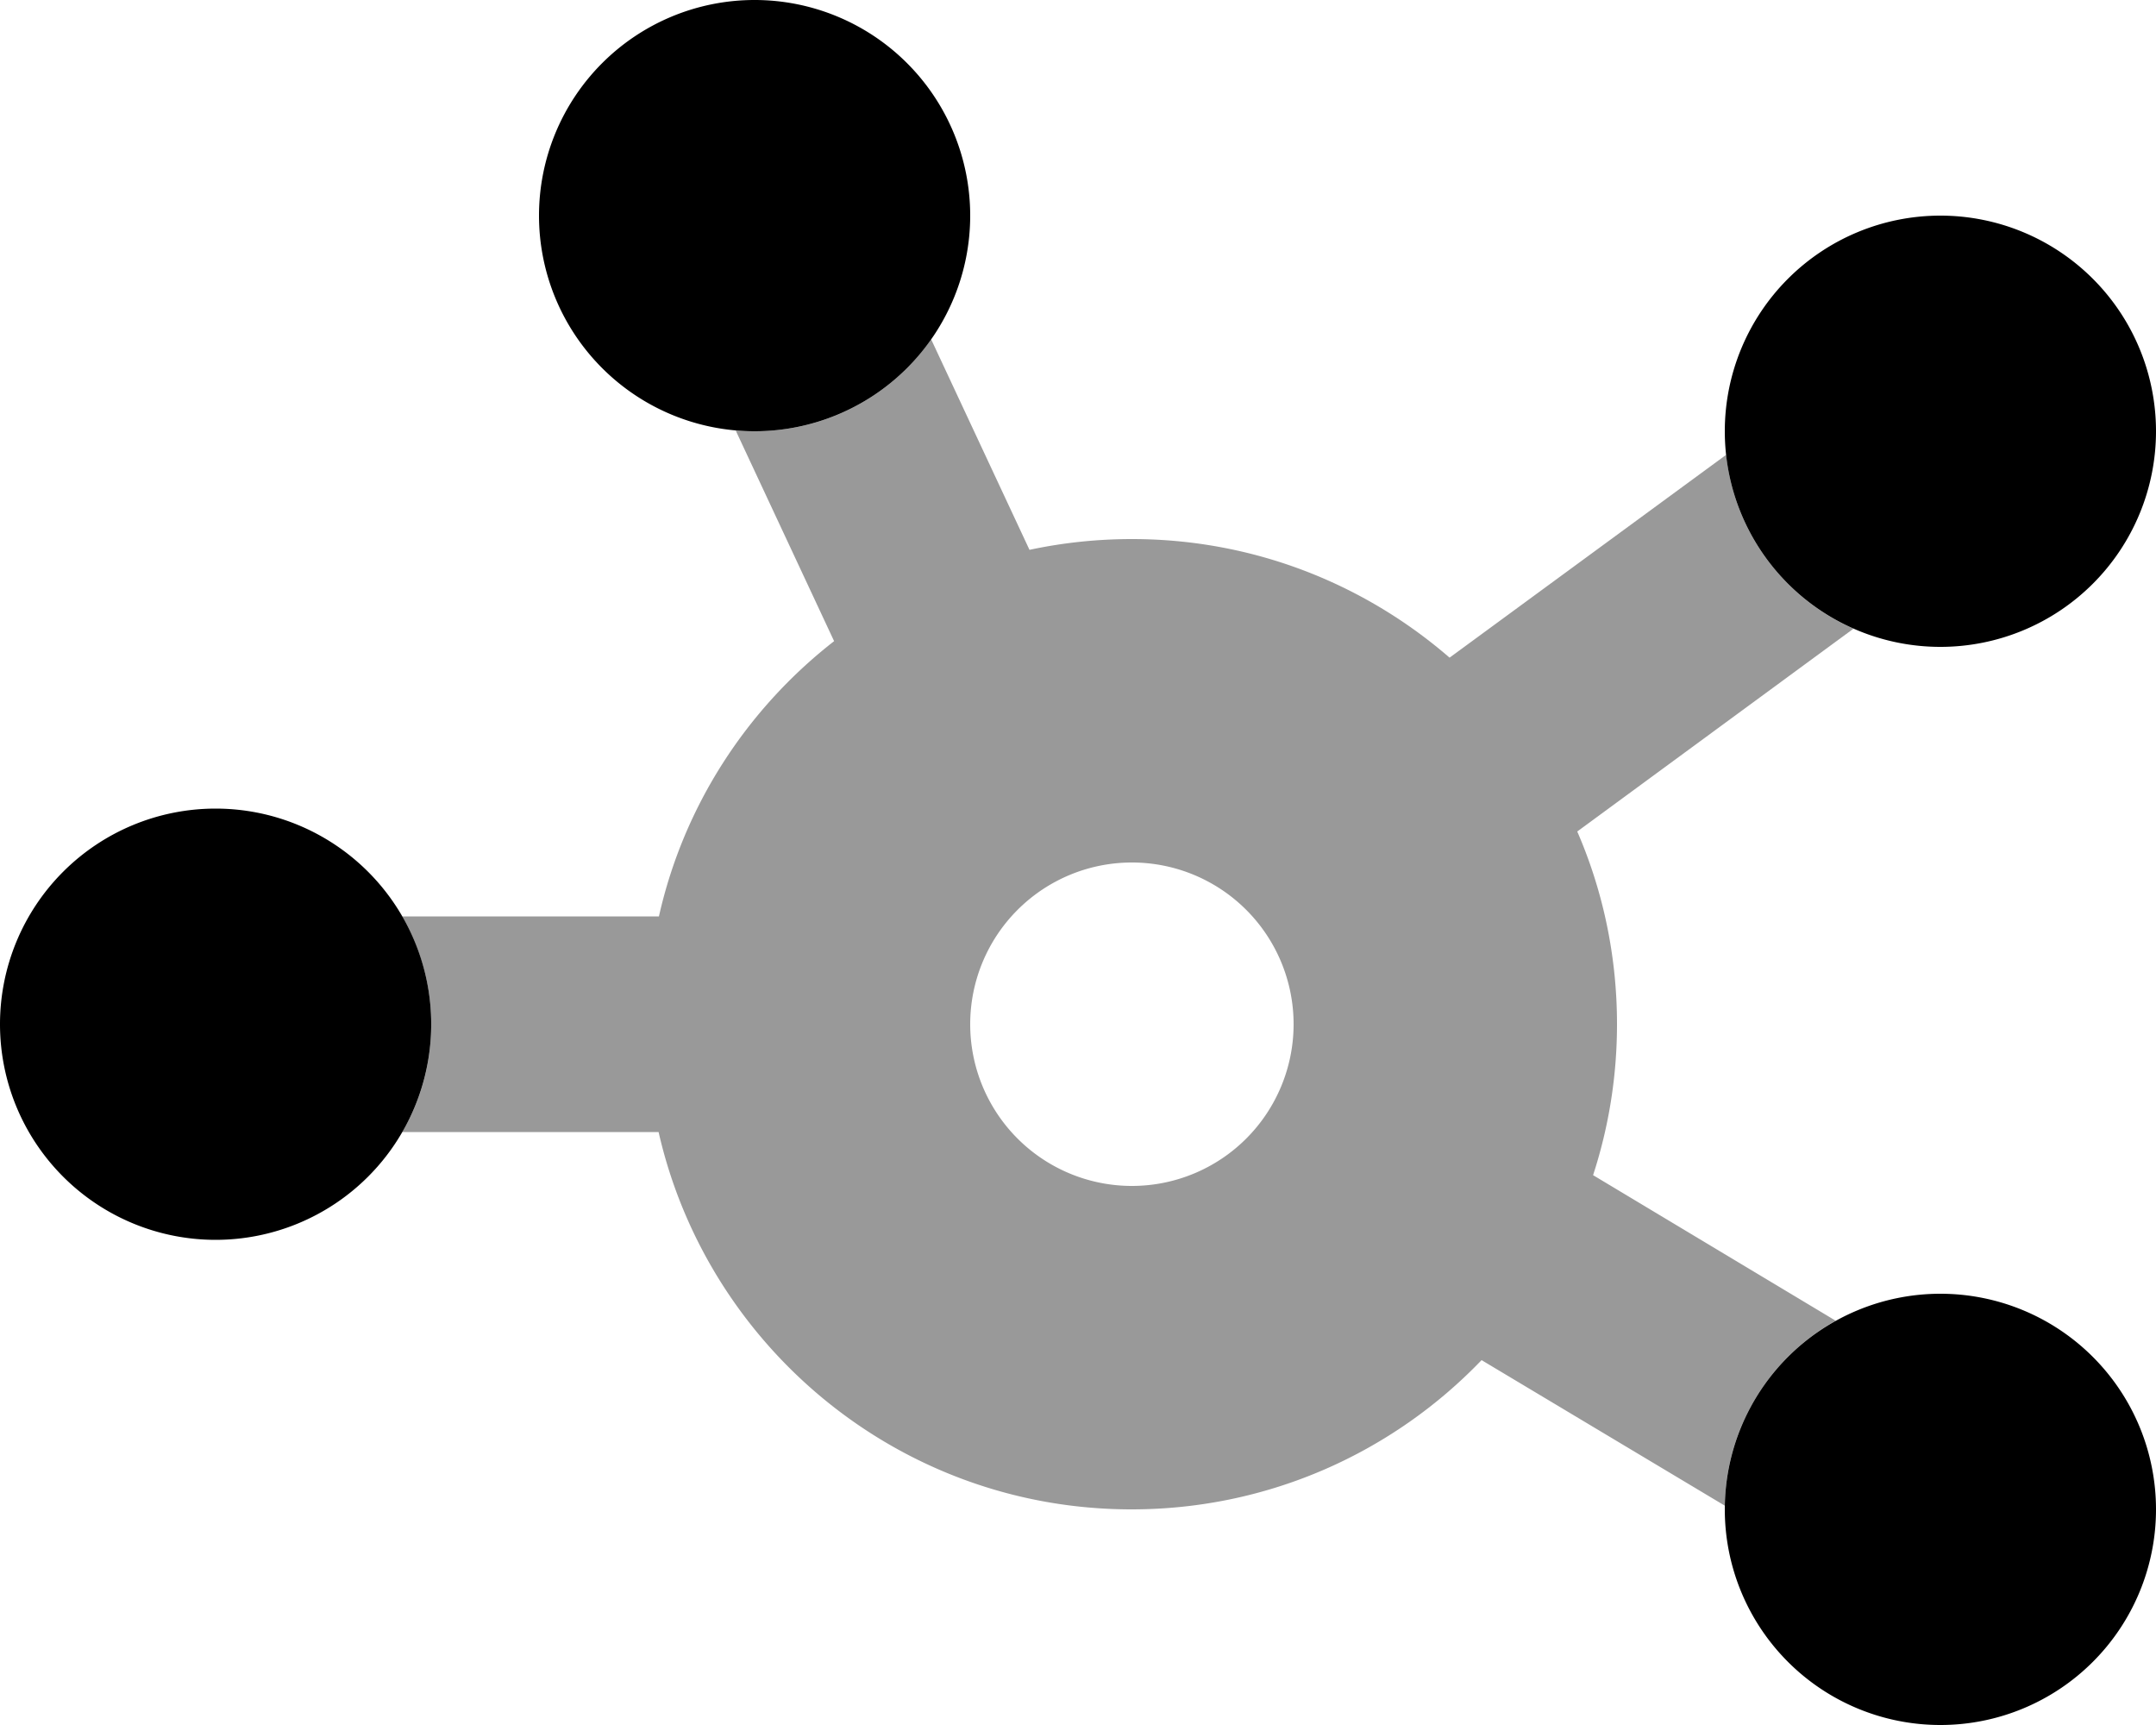
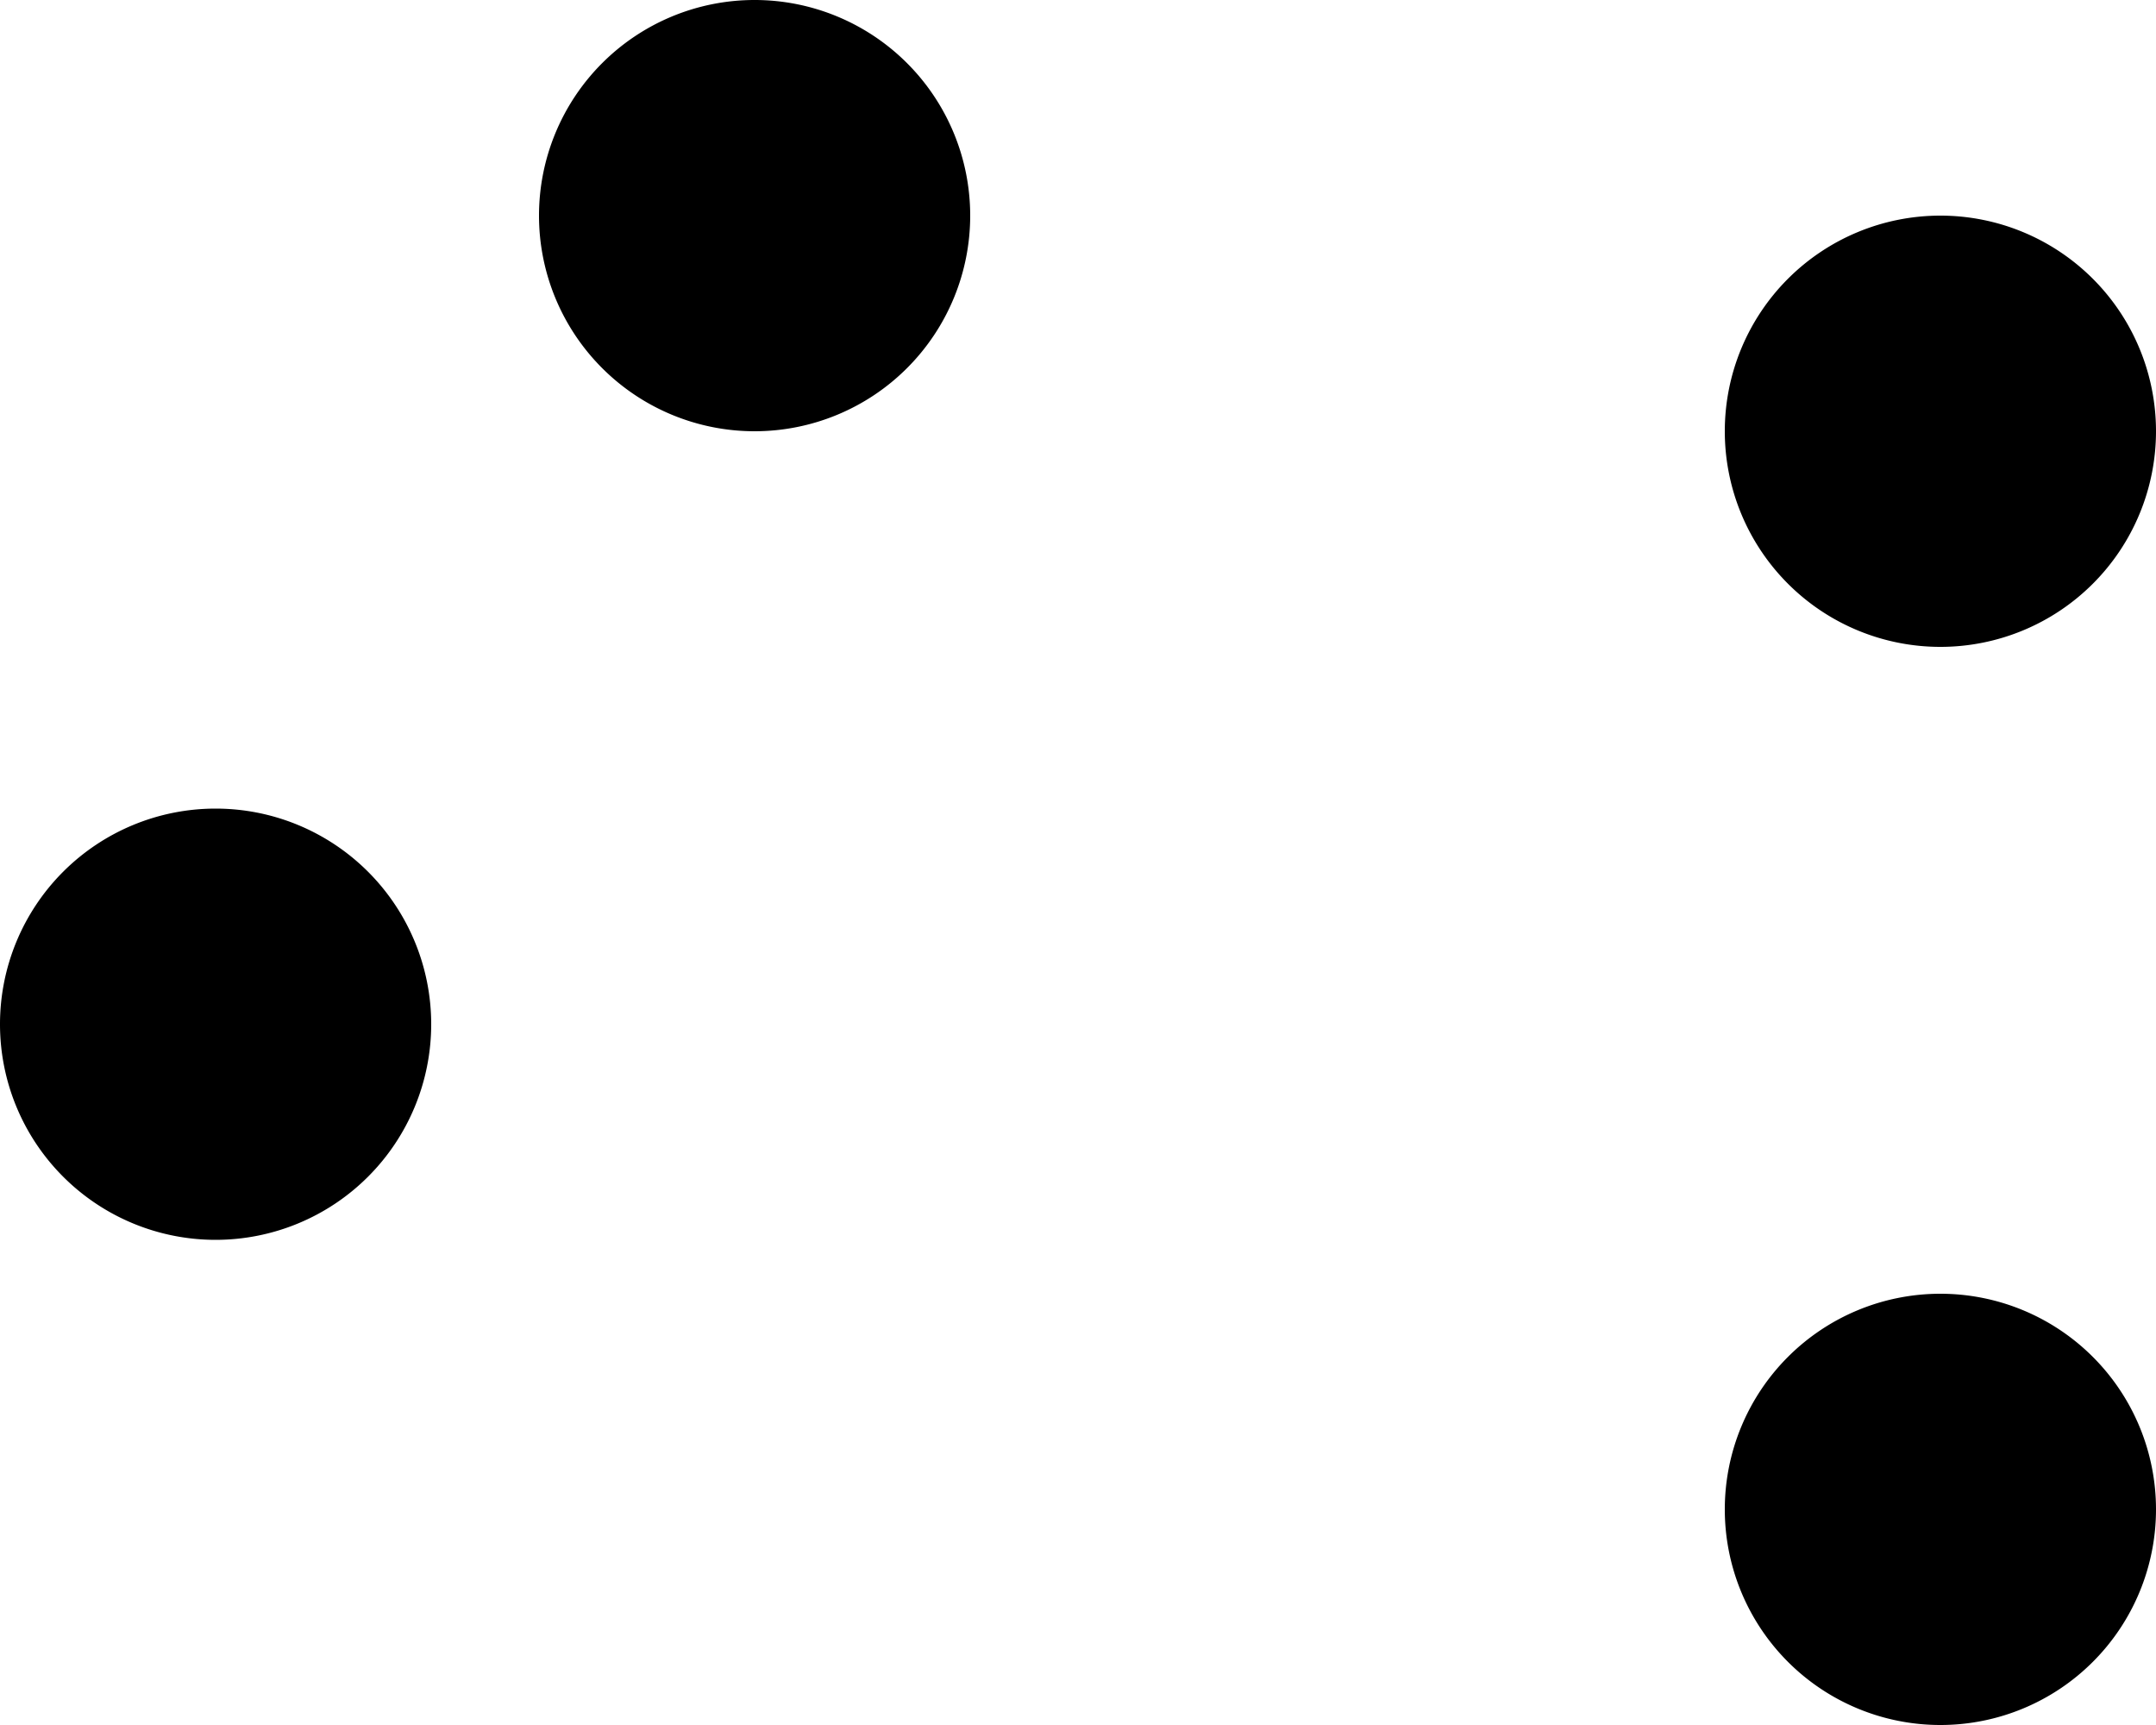
<svg xmlns="http://www.w3.org/2000/svg" viewBox="0 0 640 512">
  <defs>
    <style>.fa-secondary{opacity:.4}</style>
  </defs>
-   <path class="fa-secondary" d="M276.4 100.7C264.9 117.2 245.7 128 224 128c-1.9 0-3.7-.1-5.6-.2l29.2 62.5C221.8 210.4 203 239 195.6 272H119.4c5.4 9.4 8.6 20.3 8.6 32s-3.1 22.6-8.6 32h76.1c14.6 64.1 71.9 112 140.4 112c40.8 0 77.7-17 103.9-44.3L512 446.9c.4-23.6 13.6-44.1 32.9-54.9l-72-43.2c4.6-14.1 7.1-29.2 7.1-44.8c0-20.3-4.2-39.7-11.8-57.2l82-60.2c-20.5-9-35.3-28.5-37.8-51.6l-82.1 60.2C405 173.3 372.1 160 336 160c-10.4 0-20.6 1.1-30.4 3.2l-29.2-62.5zM336 256a48 48 0 1 1 0 96 48 48 0 1 1 0-96z" />
  <path class="fa-primary" d="M224 128A64 64 0 1 0 224 0a64 64 0 1 0 0 128zm352 64a64 64 0 1 0 0-128 64 64 0 1 0 0 128zm64 256a64 64 0 1 0 -128 0 64 64 0 1 0 128 0zM64 368a64 64 0 1 0 0-128 64 64 0 1 0 0 128z" />
</svg>